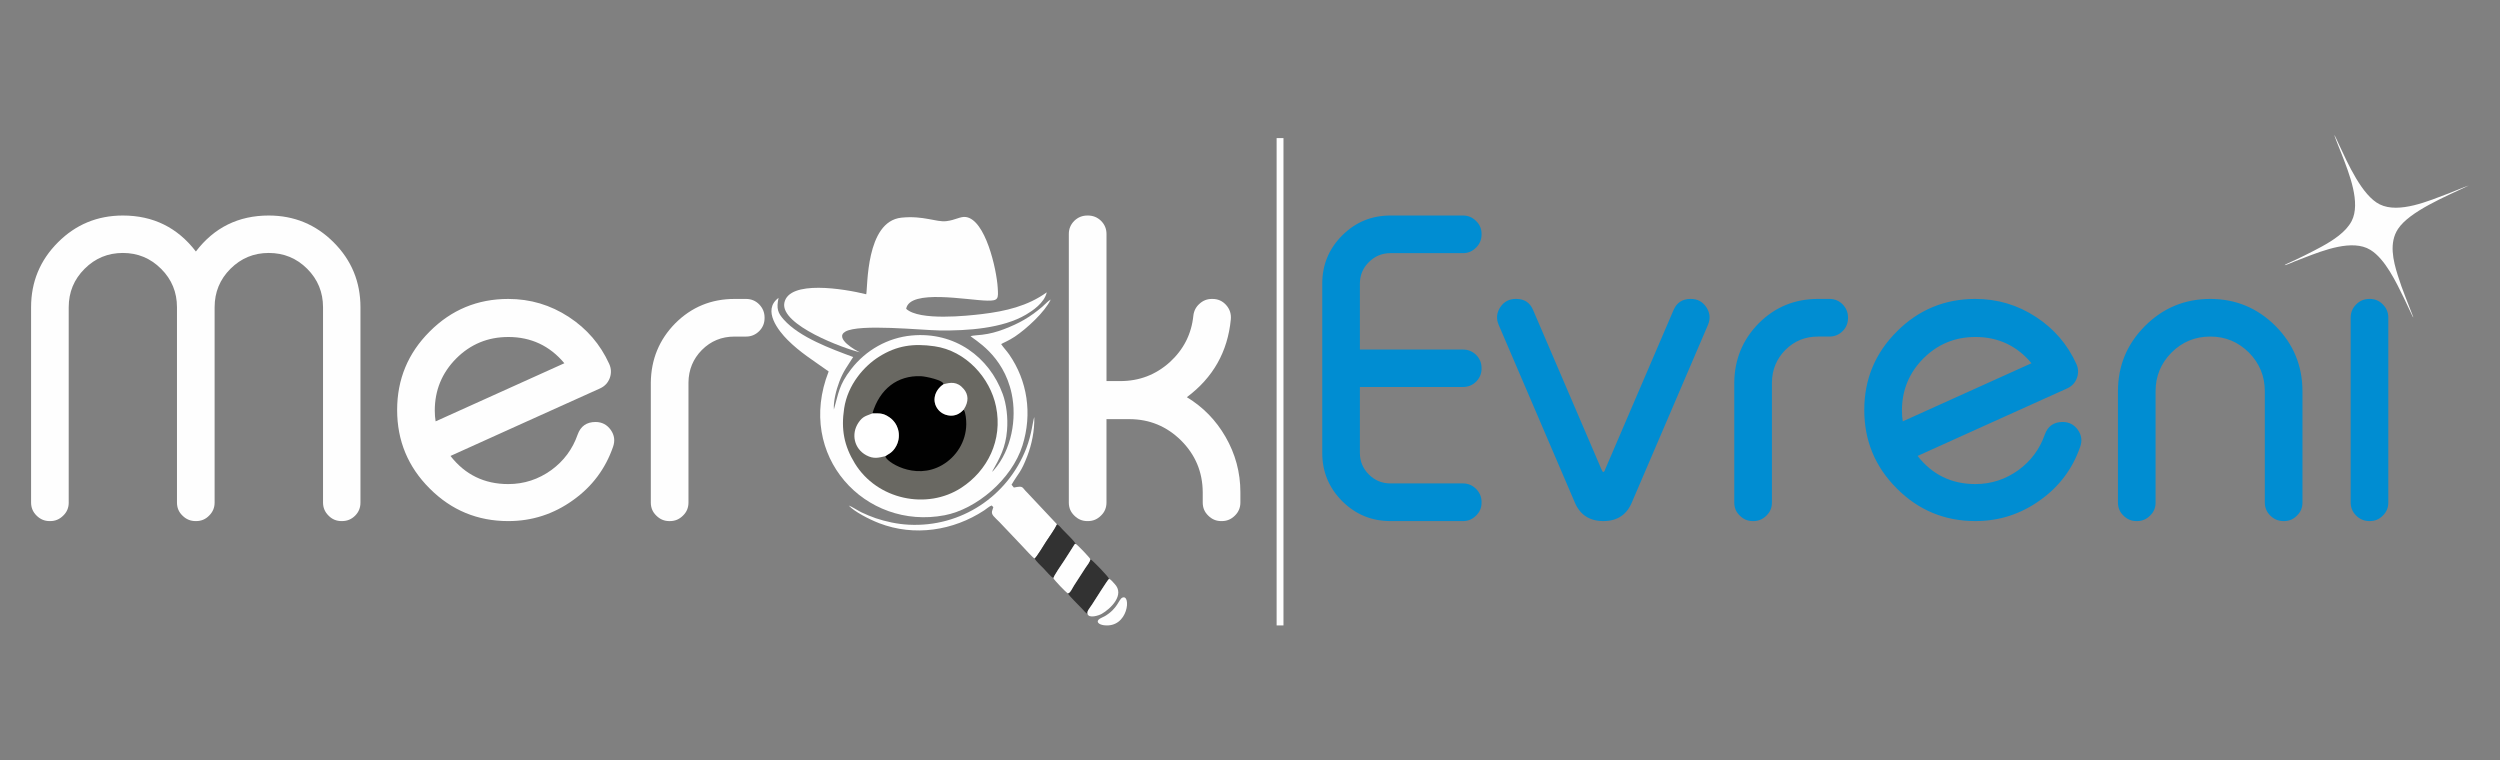
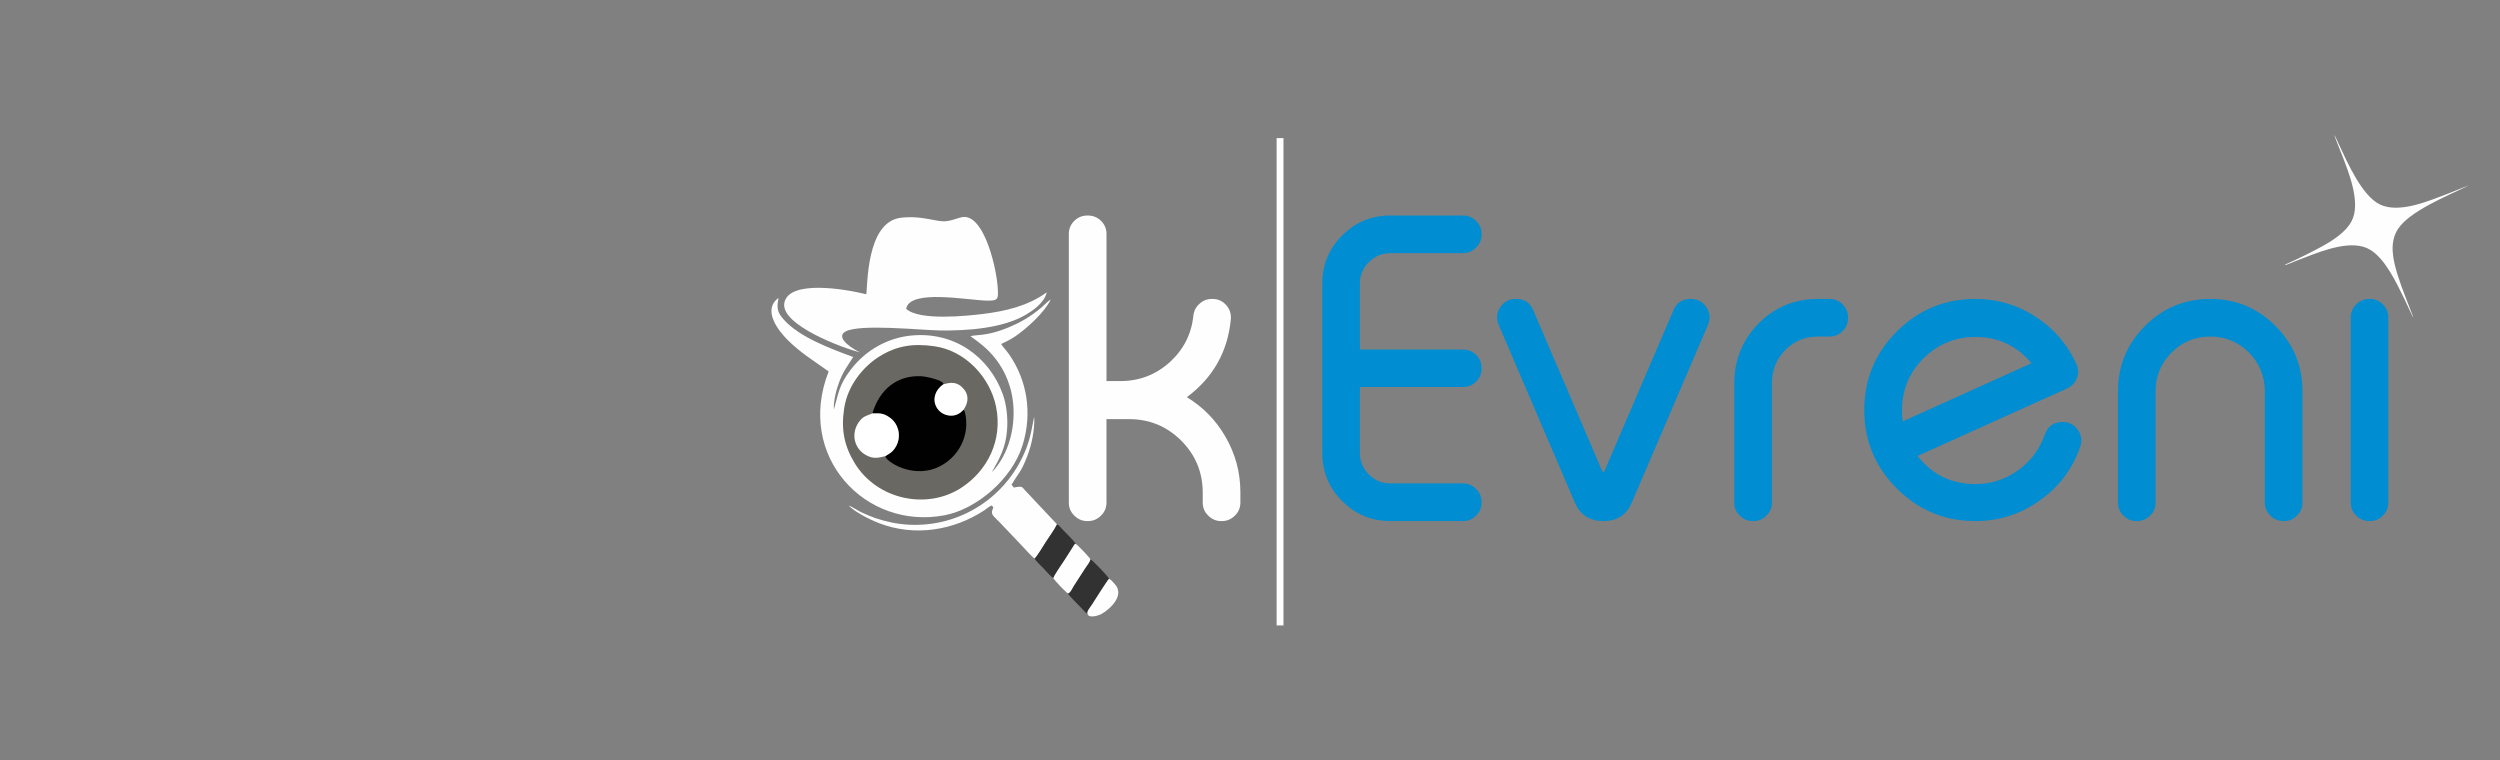
<svg xmlns="http://www.w3.org/2000/svg" xml:space="preserve" width="309.322mm" height="94.067mm" version="1.1" style="shape-rendering:geometricPrecision; text-rendering:geometricPrecision; image-rendering:optimizeQuality; fill-rule:evenodd; clip-rule:evenodd" viewBox="0 0 2952.49 897.87">
  <rect x="0" y="0" width="2952.49" height="897.87" fill="#808080" stroke="none" />
  <defs>
    <style type="text/css">
   
    .str0 {stroke:#FEFEFE;stroke-width:8.08;stroke-miterlimit:22.926}
    .fil0 {fill:none}
    .fil1 {fill:#FEFEFE}
    .fil3 {fill:#010101}
    .fil5 {fill:#323232}
    .fil2 {fill:#696862}
    .fil4 {fill:white}
    .fil6 {fill:#FEFEFE;fill-rule:nonzero}
    .fil7 {fill:#008DD2;fill-rule:nonzero}
   
  </style>
  </defs>
  <g id="Katman_x0020_1">
    <g id="_1966922138096">
-       <rect class="fil0" x="-0" width="2952.49" height="897.87" />
      <path class="fil1" d="M1146.22 396.91c3.23,3.9 38.8,21.52 48.6,68.24 6.17,29.43 -0.09,65.92 -21,89.93 -1.13,1.3 -1.07,1.23 -2.2,2.09 9.24,-16.46 15.97,-28.46 17.66,-48.68 1.29,-15.45 -0.78,-31.36 -5.05,-43.11 -15.88,-43.64 -56.61,-73.97 -107.67,-69.15 -27.96,2.64 -53.86,17.03 -71.41,39.76 -14.58,18.89 -14.77,28.49 -20.36,47.72 -0.66,-9.47 2.59,-22.9 6.48,-33.04 4.93,-12.87 9.98,-18.82 16.32,-29.03 -26.2,-9.75 -63.23,-23.16 -82,-44.25 -6.93,-7.79 -8.89,-12.76 -6.12,-25.59 -19.84,14.5 0.32,39.27 10.58,49.55 15.03,15.06 30.41,24.31 48.59,37.33 -39.27,99.75 43.19,187.83 137.04,169.81 37.37,-7.17 79.27,-42.29 91.87,-82.42 11.81,-37.62 5.73,-76.46 -15.71,-107.43 -3.12,-4.5 -6.56,-7.88 -9.49,-12.27 2.18,-1.44 8.81,-3.89 16.23,-8.86 13.86,-9.29 35.41,-29.03 42.33,-43.79 -3.55,1.96 -6.53,5.62 -10.02,8.59 -14.86,12.61 -27.46,19.66 -45.05,26.39 -8.65,3.3 -16.56,5.47 -25.96,6.62 -3.87,0.47 -10.07,0.75 -13.65,1.61z" />
      <path class="fil2" d="M1103.54 408.93c-24.87,-3.56 -44.34,-0.9 -65.37,12.32 -17.46,10.98 -36.87,32.64 -41.22,60.98 -3.84,24.97 0.02,44.43 12.57,64.95 26.34,43.02 85.18,55.33 125.8,28.85 30.78,-20.06 49.19,-56.06 40.97,-95.96 -6.97,-33.85 -35.48,-65.82 -72.76,-71.15z" />
      <path class="fil1" d="M1023.01 347.54c-26.14,-6.54 -91.29,-17.23 -96.69,10.08 -5.19,26.26 70.9,54.26 89.43,58.49 -4.13,-1.55 -31.2,-16.58 -17.3,-24.53 16.43,-9.4 89.91,-1.62 111.05,-1.33 33.45,0.46 74.64,-2.44 102.16,-18.64 7.44,-4.38 21.71,-13.71 24.55,-26.38 -22.41,16.2 -48.72,22.35 -76.49,25.68 -17.33,2.08 -74.09,8.21 -89.55,-6.21 4.07,-23.74 72.55,-10.06 95.92,-9.65 13.22,0.23 13.03,-2.38 12.19,-15.53 -1.4,-21.99 -14.51,-79.98 -37.56,-83.23 -6.51,-0.92 -12.45,3.67 -23.22,4.89 -11.9,1.35 -27.02,-6.82 -52.96,-4.12 -42.32,4.4 -39.65,82.7 -41.53,90.49z" />
      <path class="fil3" d="M1030.31 488.23c8.12,0.15 12.11,-0.96 20.27,4.74 5.54,3.87 8.67,9.34 9.98,14.02 1.59,5.67 1.54,12.9 -2.17,19.81 -4.59,8.56 -10.54,9.93 -12.76,11.93 -0.46,5.51 34.24,29.56 67.13,10.46 16.36,-9.49 28.08,-27.23 28.4,-47.99 0.08,-5.27 -0.68,-14.09 -3.06,-17.43 -3.76,3.93 -7.93,6.79 -13.84,7.06 -6.62,0.31 -12.65,-2.58 -16.33,-7.14 -7.91,-9.83 -4.19,-22.93 6.33,-29.89 0.5,-4.66 -20.9,-9.31 -26.83,-9.53 -27.48,-1.03 -48.49,14.98 -57.14,43.96z" />
      <path class="fil1" d="M1221.83 659.61c2.15,-1.05 11.48,-16.66 13.61,-19.93 3.87,-5.94 10.22,-14.62 12.91,-20.47l-35.15 -37.38c-7.1,-6.82 -3.87,-8.32 -15.83,-6.05l-2.76 -3.3c8.48,-14.41 11.01,-14.1 18.58,-33.78 5.3,-13.77 8.69,-29.97 8.31,-46.15 -1.69,3.99 -2.98,20.29 -9.48,37.01 -21.92,56.32 -76.84,93.35 -138.94,90.1 -13.58,-0.71 -27.14,-3.72 -38.84,-7.66 -5.9,-1.99 -11.51,-4.44 -16.63,-6.84 -4.33,-2.02 -11.65,-7.01 -15.26,-8.13 6.76,7.35 24.11,16.28 35.96,20.86 41.56,16.04 87.65,8.75 123.99,-15.13 2.72,-1.79 6.22,-4.99 8.88,-5.79l1.93 1.97c-0.7,3.35 -3.43,6.07 0.15,10.45 1.92,2.35 4.72,4.68 6.93,7l27.51 28.99c2.58,2.72 11.85,13.09 14.13,14.22z" />
      <path class="fil4" d="M1030.31 488.23c-6.93,3.01 -11.18,2.87 -16.63,11.15 -8.72,13.26 -4.95,30.55 9.37,38.27 8.92,4.81 14.84,2.84 22.59,1.08 2.22,-1.99 8.16,-3.37 12.76,-11.93 3.71,-6.91 3.76,-14.14 2.17,-19.81 -1.31,-4.68 -4.44,-10.15 -9.98,-14.02 -8.16,-5.7 -12.15,-4.59 -20.27,-4.74z" />
-       <path class="fil5" d="M1261.12 700.77c2.03,3.54 12.68,13.79 16.9,18.25 2.48,2.63 3.43,4.17 6.38,6.12 -0.87,-3.46 1.76,-5.82 5.32,-11.2 3.33,-5.04 18.32,-29.15 20.1,-30.37 -0.98,-2.74 -19.47,-21.96 -22.14,-23.25 0.03,2.75 -4.08,7.66 -5.89,10.44l-13.45 20.84c-1.44,2.22 -4.5,9.19 -7.21,9.16z" />
+       <path class="fil5" d="M1261.12 700.77c2.03,3.54 12.68,13.79 16.9,18.25 2.48,2.63 3.43,4.17 6.38,6.12 -0.87,-3.46 1.76,-5.82 5.32,-11.2 3.33,-5.04 18.32,-29.15 20.1,-30.37 -0.98,-2.74 -19.47,-21.96 -22.14,-23.25 0.03,2.75 -4.08,7.66 -5.89,10.44l-13.45 20.84c-1.44,2.22 -4.5,9.19 -7.21,9.16" />
      <path class="fil5" d="M1221.83 659.61c2.11,3.75 7.57,8.51 10.83,11.92 3.25,3.41 7.81,9.06 11.41,11.36 0.16,-2.48 10.35,-17.18 12.76,-20.8 2.29,-3.44 4.19,-6.61 6.69,-10.44l4.85 -7.66c2.22,-2.84 0.14,-1.36 2.16,-1.58 -2.3,-3.92 -7.28,-8.38 -10.65,-12.01 -1.95,-2.1 -3.94,-3.87 -5.37,-5.49 -2.81,-3.2 -3.3,-3.99 -6.16,-5.68 -2.68,5.84 -9.04,14.52 -12.91,20.47 -2.13,3.27 -11.46,18.87 -13.61,19.93z" />
      <path class="fil1" d="M1244.07 682.89c1.2,2.48 14.65,16.55 17.05,17.89 2.71,0.03 5.77,-6.94 7.21,-9.16l13.45 -20.84c1.81,-2.78 5.93,-7.69 5.89,-10.44 -0.53,-1.63 -15.37,-17.27 -17.16,-17.93 -2.02,0.22 0.06,-1.26 -2.16,1.58l-4.85 7.66c-2.5,3.82 -4.39,7 -6.69,10.44 -2.41,3.61 -12.6,18.32 -12.76,20.8z" />
      <path class="fil4" d="M1114.28 453.79c-10.53,6.97 -14.25,20.06 -6.33,29.89 3.67,4.56 9.71,7.45 16.33,7.14 5.91,-0.27 10.08,-3.13 13.84,-7.06 6.5,-9.82 5.37,-18.05 0.14,-24.28 -7.93,-9.47 -15.85,-7.81 -23.98,-5.69z" />
      <path class="fil1" d="M1284.4 725.15c1.74,5.43 13.03,1.89 16.62,-0.13 10.28,-5.8 28.08,-22.5 15.17,-35.63 -2.17,-2.21 -4.12,-4.99 -6.38,-5.81 -1.78,1.22 -16.77,25.32 -20.1,30.37 -3.55,5.38 -6.18,7.74 -5.32,11.2z" />
-       <path class="fil1" d="M1325.37 705.88c-4.29,2.11 -5.37,12.99 -20.87,21.96 -1.5,0.87 -4.26,1.9 -5.65,2.83 -5.47,3.66 -0.77,6.99 4.76,7.72 29.48,3.87 32.48,-37.76 21.76,-32.5z" />
-       <path class="fil6" d="M81.17 593.5c0,6.15 -2.13,11.24 -6.48,15.42 -4.35,4.35 -9.43,6.48 -15.34,6.48l-0.74 0c-5.91,0 -11.07,-2.13 -15.42,-6.48 -4.26,-4.18 -6.48,-9.27 -6.48,-15.42l0 -230.62c0,-29.94 10.58,-55.52 31.74,-76.68 21.16,-21.16 46.67,-31.66 76.68,-31.66 35.68,0 64.46,14.11 86.2,42.48 21.65,-28.38 50.36,-42.48 86.03,-42.48 29.94,0 55.52,10.5 76.68,31.66 21.16,21.16 31.66,46.75 31.66,76.68l0 230.62c0,6.15 -2.05,11.24 -6.23,15.42 -4.26,4.35 -9.51,6.48 -15.58,6.48l-0.49 0c-6.07,0 -11.24,-2.13 -15.42,-6.48 -4.26,-4.18 -6.48,-9.27 -6.48,-15.42l0 -230.62c0,-17.8 -6.23,-32.97 -18.7,-45.44 -12.47,-12.47 -27.64,-18.7 -45.44,-18.7 -17.63,0 -32.64,6.23 -45.19,18.7 -12.47,12.47 -18.7,27.64 -18.7,45.44l0 230.62c0,6.15 -2.21,11.24 -6.48,15.42 -4.18,4.35 -9.35,6.48 -15.42,6.48l-0.49 0c-6.07,0 -11.24,-2.13 -15.58,-6.48 -4.35,-4.18 -6.48,-9.27 -6.48,-15.42l0 -230.62c0,-17.8 -6.23,-32.97 -18.78,-45.44 -12.47,-12.47 -27.56,-18.7 -45.11,-18.7 -17.63,0 -32.72,6.23 -45.19,18.7 -12.55,12.47 -18.78,27.64 -18.78,45.44l0 230.62zm519.07 -195.52c26.9,0 48.96,10.33 66.27,31l-152.05 68.65c-0.66,-4.1 -0.99,-8.37 -0.99,-12.71 0,-24.03 8.45,-44.53 25.26,-61.51 16.98,-16.98 37.48,-25.42 61.51,-25.42zm119.17 31.66c-10.42,-22.88 -26.24,-41.34 -47.57,-55.28 -21.65,-14.19 -45.52,-21.32 -71.6,-21.32 -36.25,0 -67.17,12.79 -92.76,38.46 -25.67,25.59 -38.46,56.51 -38.46,92.68 0,36.25 12.79,67.17 38.46,92.76 25.59,25.67 56.51,38.46 92.76,38.46 28.13,0 53.72,-8.28 76.6,-24.77 22.47,-15.99 38.14,-36.99 47.16,-62.91 2.54,-7.22 1.64,-13.86 -2.71,-20.01 -4.43,-6.23 -10.5,-9.35 -17.96,-9.35 -10.58,0 -17.63,5 -21.16,14.93 -5.99,17.14 -16.32,31.08 -31,41.83 -15.26,10.99 -32.23,16.57 -50.93,16.57 -28.21,0 -50.93,-11.07 -68.24,-33.22 13.45,-6.07 42.81,-19.36 88.17,-39.86 36.5,-16.48 66.02,-29.77 88.41,-39.86 5.58,-2.54 9.43,-6.64 11.56,-12.3 2.05,-5.74 1.8,-11.32 -0.74,-16.81zm147.95 -76.6c-27.39,0 -50.68,9.6 -69.88,28.79 -18.95,19.27 -28.54,42.57 -28.87,69.96l0 141.72c0,6.15 2.13,11.24 6.48,15.42 4.35,4.35 9.43,6.48 15.42,6.48l0.66 0c5.99,0 11.07,-2.13 15.42,-6.48 4.35,-4.18 6.48,-9.27 6.48,-15.42l0 -141.72c0.16,-15.09 5.41,-27.88 15.83,-38.47 10.58,-10.58 23.37,-15.83 38.46,-15.83l13.7 0c6.07,0 11.32,-2.21 15.58,-6.48 4.18,-4.18 6.31,-9.35 6.31,-15.42l0 -0.49c0,-6.07 -2.13,-11.24 -6.31,-15.58 -4.26,-4.35 -9.51,-6.48 -15.58,-6.48l-13.7 0z" />
      <path class="fil6" d="M1284.87 254.54c5.99,0 11.07,2.05 15.42,6.23 4.35,4.35 6.48,9.51 6.48,15.58l0 173.71 16.32 0c22.31,0 41.75,-7.38 58.39,-22.31 16.32,-14.93 25.67,-33.22 27.88,-55.03 0.66,-5.58 3.03,-10.25 7.22,-13.94 4.18,-3.85 9.02,-5.74 14.68,-5.74l0.66 0c6.48,0 11.81,2.38 16.16,7.22 4.26,4.76 6.15,10.5 5.5,17.06 -3.69,38.14 -21,68.73 -51.92,91.77 19.27,11.65 34.45,27.31 45.68,46.83 11.65,20.18 17.55,41.99 17.55,65.37l0 12.22c0,6.15 -2.21,11.24 -6.48,15.42 -4.35,4.35 -9.51,6.48 -15.42,6.48l-0.74 0c-5.9,0 -10.99,-2.13 -15.34,-6.48 -4.35,-4.18 -6.48,-9.27 -6.48,-15.42l0 -12.22c-0.16,-23.87 -8.69,-44.21 -25.51,-61.02 -16.98,-16.81 -37.4,-25.26 -61.27,-25.26l-26.9 0 0 98.5c0,6.15 -2.13,11.24 -6.48,15.42 -4.35,4.35 -9.43,6.48 -15.42,6.48l-0.66 0c-5.99,0 -11.07,-2.13 -15.42,-6.48 -4.35,-4.18 -6.48,-9.27 -6.48,-15.42l0 -317.15c0,-6.07 2.13,-11.24 6.48,-15.58 4.35,-4.18 9.43,-6.23 15.42,-6.23l0.66 0z" />
      <path class="fil7" d="M1606.03 412.82l121.87 0c5.9,0 10.99,2.13 15.34,6.23 4.35,4.35 6.48,9.6 6.48,15.67l0 0.49c0,6.07 -2.13,11.24 -6.48,15.58 -4.35,4.18 -9.43,6.23 -15.34,6.23l-121.87 0 0 77.91c0,9.92 3.53,18.37 10.58,25.42 7.05,7.05 15.58,10.58 25.51,10.58l85.79 0c5.9,0 10.99,2.13 15.34,6.48 4.35,4.35 6.48,9.51 6.48,15.67l0 0.41c0,6.15 -2.13,11.24 -6.48,15.42 -4.35,4.35 -9.43,6.48 -15.34,6.48l-85.79 0c-22.31,0 -41.25,-7.87 -57,-23.54 -15.67,-15.75 -23.54,-34.69 -23.54,-56.92l0 -199.95c0,-22.23 7.87,-41.25 23.54,-56.92 15.75,-15.75 34.69,-23.54 57,-23.54l85.79 0c5.9,0 10.99,2.13 15.34,6.48 4.35,4.1 6.48,9.27 6.48,15.34l0 0.49c0,6.07 -2.13,11.32 -6.48,15.58 -4.35,4.35 -9.43,6.56 -15.34,6.56l-85.79 0c-9.92,0 -18.45,3.53 -25.51,10.58 -7.05,6.97 -10.58,15.5 -10.58,25.43l0 77.83zm204.71 -46.34c38.46,89.56 65.2,151.89 80.29,187.16 0,-0.16 0.25,0.49 0.9,1.97 0.98,2.38 2.13,2.38 3.36,0l0.49 -1.48 80.54 -187.65c3.77,-9.02 10.5,-13.45 20.18,-13.45l0.49 0c7.79,0 13.86,3.28 18.21,9.84 4.35,6.56 5,13.45 1.97,20.67l-89.4 208.56c-6.07,15.5 -17.47,23.29 -34.12,23.29 -16.81,0 -28.29,-7.79 -34.36,-23.29l-89.4 -208.56c-3.03,-7.22 -2.38,-14.11 1.89,-20.67 4.35,-6.56 10.42,-9.84 18.29,-9.84l0.74 0c9.6,0 16.24,4.43 19.93,13.45zm336.18 -13.45c-27.39,0 -50.69,9.6 -69.88,28.79 -18.95,19.27 -28.54,42.57 -28.87,69.96l0 141.72c0,6.15 2.13,11.24 6.48,15.42 4.35,4.35 9.43,6.48 15.42,6.48l0.66 0c5.99,0 11.07,-2.13 15.42,-6.48 4.35,-4.18 6.48,-9.27 6.48,-15.42l0 -141.72c0.16,-15.09 5.41,-27.88 15.83,-38.47 10.58,-10.58 23.37,-15.83 38.46,-15.83l13.7 0c6.07,0 11.32,-2.21 15.58,-6.48 4.18,-4.18 6.31,-9.35 6.31,-15.42l0 -0.49c0,-6.07 -2.13,-11.24 -6.31,-15.58 -4.26,-4.35 -9.51,-6.48 -15.58,-6.48l-13.7 0zm186.01 44.94c26.9,0 48.96,10.33 66.27,31l-152.05 68.65c-0.66,-4.1 -0.98,-8.37 -0.98,-12.71 0,-24.03 8.45,-44.53 25.26,-61.51 16.98,-16.98 37.48,-25.42 61.51,-25.42zm119.17 31.66c-10.42,-22.88 -26.24,-41.34 -47.57,-55.28 -21.65,-14.19 -45.52,-21.32 -71.6,-21.32 -36.25,0 -67.17,12.79 -92.76,38.46 -25.67,25.59 -38.46,56.51 -38.46,92.68 0,36.25 12.79,67.17 38.46,92.76 25.59,25.67 56.51,38.46 92.76,38.46 28.13,0 53.72,-8.28 76.6,-24.77 22.47,-15.99 38.14,-36.99 47.16,-62.91 2.54,-7.22 1.64,-13.86 -2.71,-20.01 -4.43,-6.23 -10.5,-9.35 -17.96,-9.35 -10.58,0 -17.63,5 -21.16,14.93 -5.99,17.14 -16.32,31.08 -31,41.83 -15.25,10.99 -32.23,16.57 -50.93,16.57 -28.21,0 -50.93,-11.07 -68.24,-33.22 13.45,-6.07 42.81,-19.36 88.17,-39.86 36.5,-16.48 66.02,-29.77 88.41,-39.86 5.58,-2.54 9.43,-6.64 11.56,-12.3 2.05,-5.74 1.8,-11.32 -0.74,-16.81zm93.66 163.87c0,6.15 -2.13,11.24 -6.48,15.42 -4.35,4.35 -9.43,6.48 -15.42,6.48l-0.66 0c-5.99,0 -11.07,-2.13 -15.42,-6.48 -4.35,-4.18 -6.48,-9.27 -6.48,-15.42l0 -131.39c0,-30.1 10.66,-55.85 31.99,-77.18 21.24,-21.24 46.99,-31.9 77.09,-31.9 29.93,0 55.61,10.66 76.93,31.9 21.24,21.32 31.9,47.08 31.9,77.18l0 131.39c0,6.15 -2.13,11.24 -6.48,15.42 -4.18,4.35 -9.27,6.48 -15.34,6.48l-0.49 0c-6.07,0 -11.32,-2.13 -15.67,-6.48 -4.26,-4.18 -6.48,-9.27 -6.48,-15.42l0 -131.39c0,-17.8 -6.23,-32.97 -18.7,-45.68 -12.71,-12.63 -27.88,-18.95 -45.68,-18.95 -17.96,0 -33.22,6.32 -45.85,18.95 -12.55,12.71 -18.78,27.88 -18.78,45.68l0 131.39zm253.01 -240.47c6.07,0 11.15,2.13 15.34,6.48 4.35,4.35 6.48,9.51 6.48,15.58l0 218.4c0,6.15 -2.13,11.24 -6.48,15.42 -4.18,4.35 -9.27,6.48 -15.34,6.48l-0.49 0c-6.07,0 -11.32,-2.13 -15.66,-6.48 -4.26,-4.18 -6.48,-9.27 -6.48,-15.42l0 -218.4c0,-6.07 2.21,-11.24 6.48,-15.58 4.35,-4.35 9.6,-6.48 15.66,-6.48l0.49 0z" />
      <path class="fil1" d="M2698.17 313.25c3.03,-0.6 8.87,-3.36 11.86,-4.52 4.05,-1.56 7.87,-3.04 11.86,-4.58 22.37,-8.6 56.44,-21.97 77.47,-9.08 17.62,10.8 30.44,38.12 39.95,57.52l9.88 20.97c0.05,0.09 0.1,0.19 0.16,0.27 0.05,0.09 0.12,0.19 0.18,0.27 0.38,0.54 0.27,0.4 0.65,0.75l-9.49 -24.48c-3.22,-8.2 -6.14,-16.28 -8.84,-24.87 -5.73,-18.2 -10.54,-38.82 0.19,-55.14 13.61,-20.7 56.57,-38.43 83.73,-51.32 -7.6,2.54 -16.15,6.43 -24.05,9.4 -22.79,8.56 -58.44,24.27 -81.36,12.88 -20.76,-10.33 -37.53,-48.13 -47.98,-70.46 -1.25,-2.67 -4.54,-10.25 -5.68,-11.62 0.33,1.94 7.64,19.77 9.07,23.47 8.57,22.2 22.6,57.09 11.44,78.46 -6.65,12.74 -21.65,22.56 -35.34,30.06 -11.66,6.39 -28.45,14.68 -40.98,20.27 -0.4,0.18 -1.15,0.49 -1.42,0.65l-0.54 0.36c-0.62,0.48 -0.32,0.21 -0.77,0.73z" />
      <line class="fil0 str0" x1="1511.73" y1="163.09" x2="1511.73" y2="738.62" />
    </g>
  </g>
</svg>